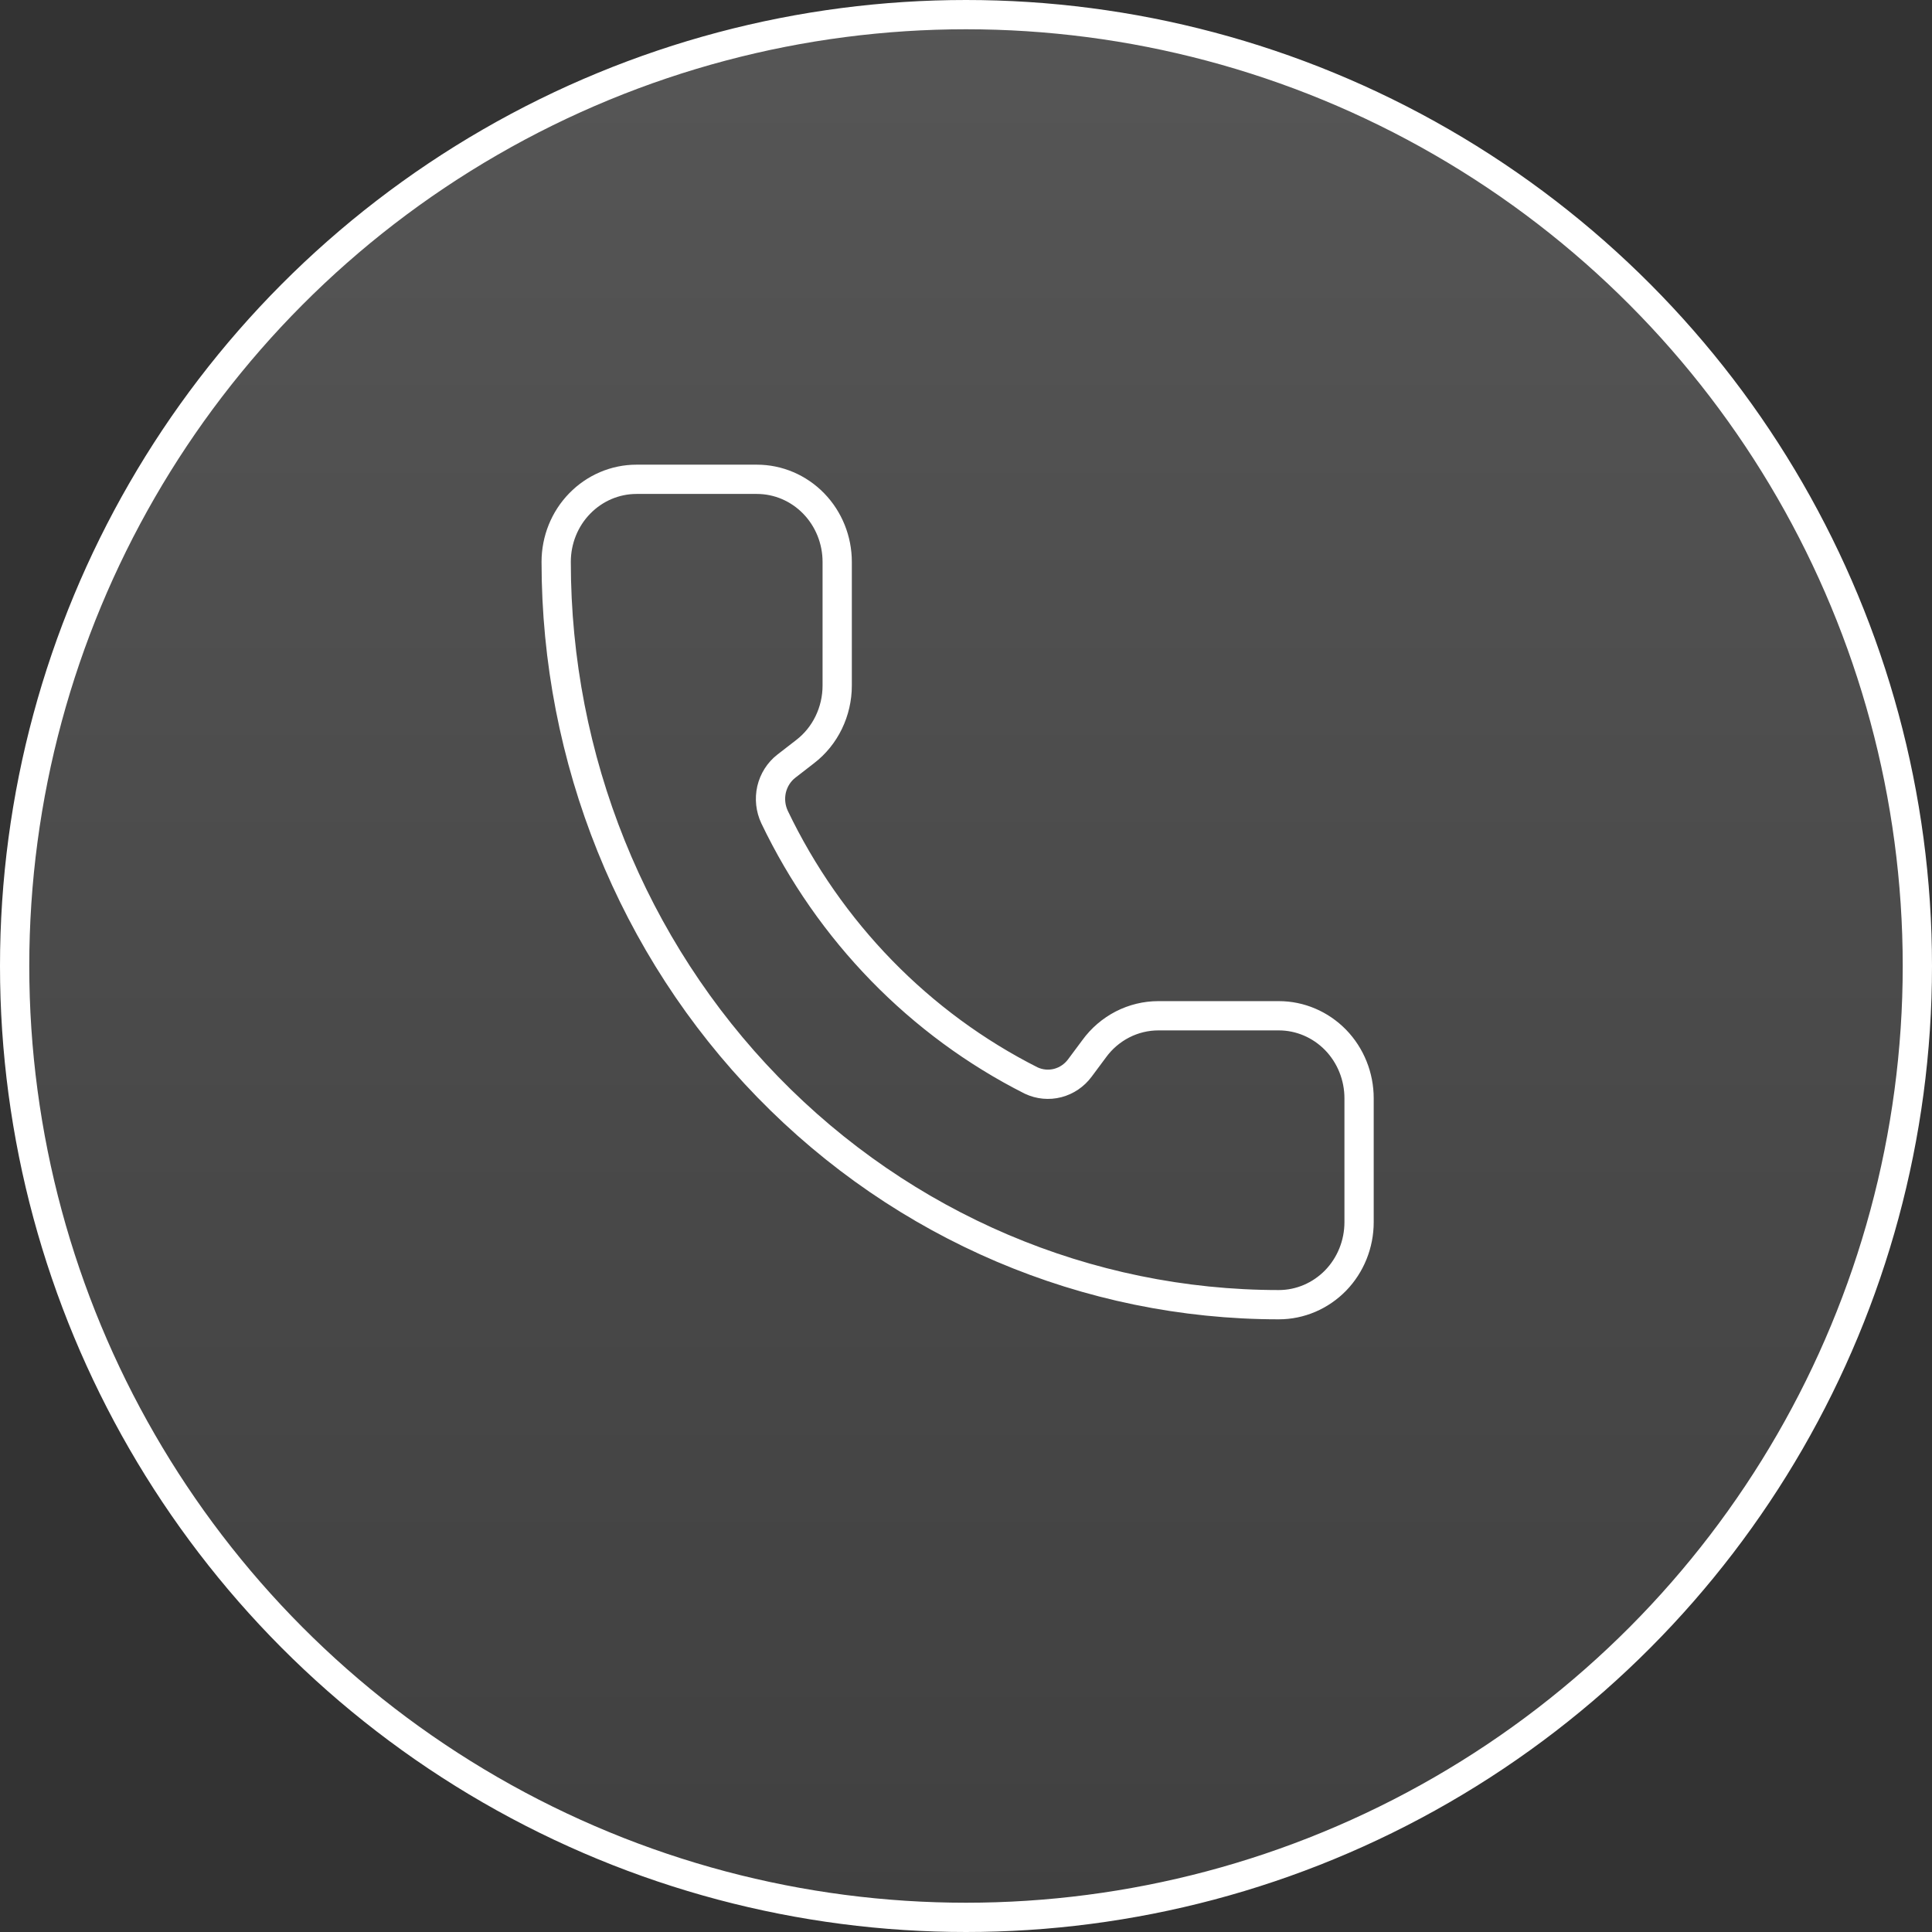
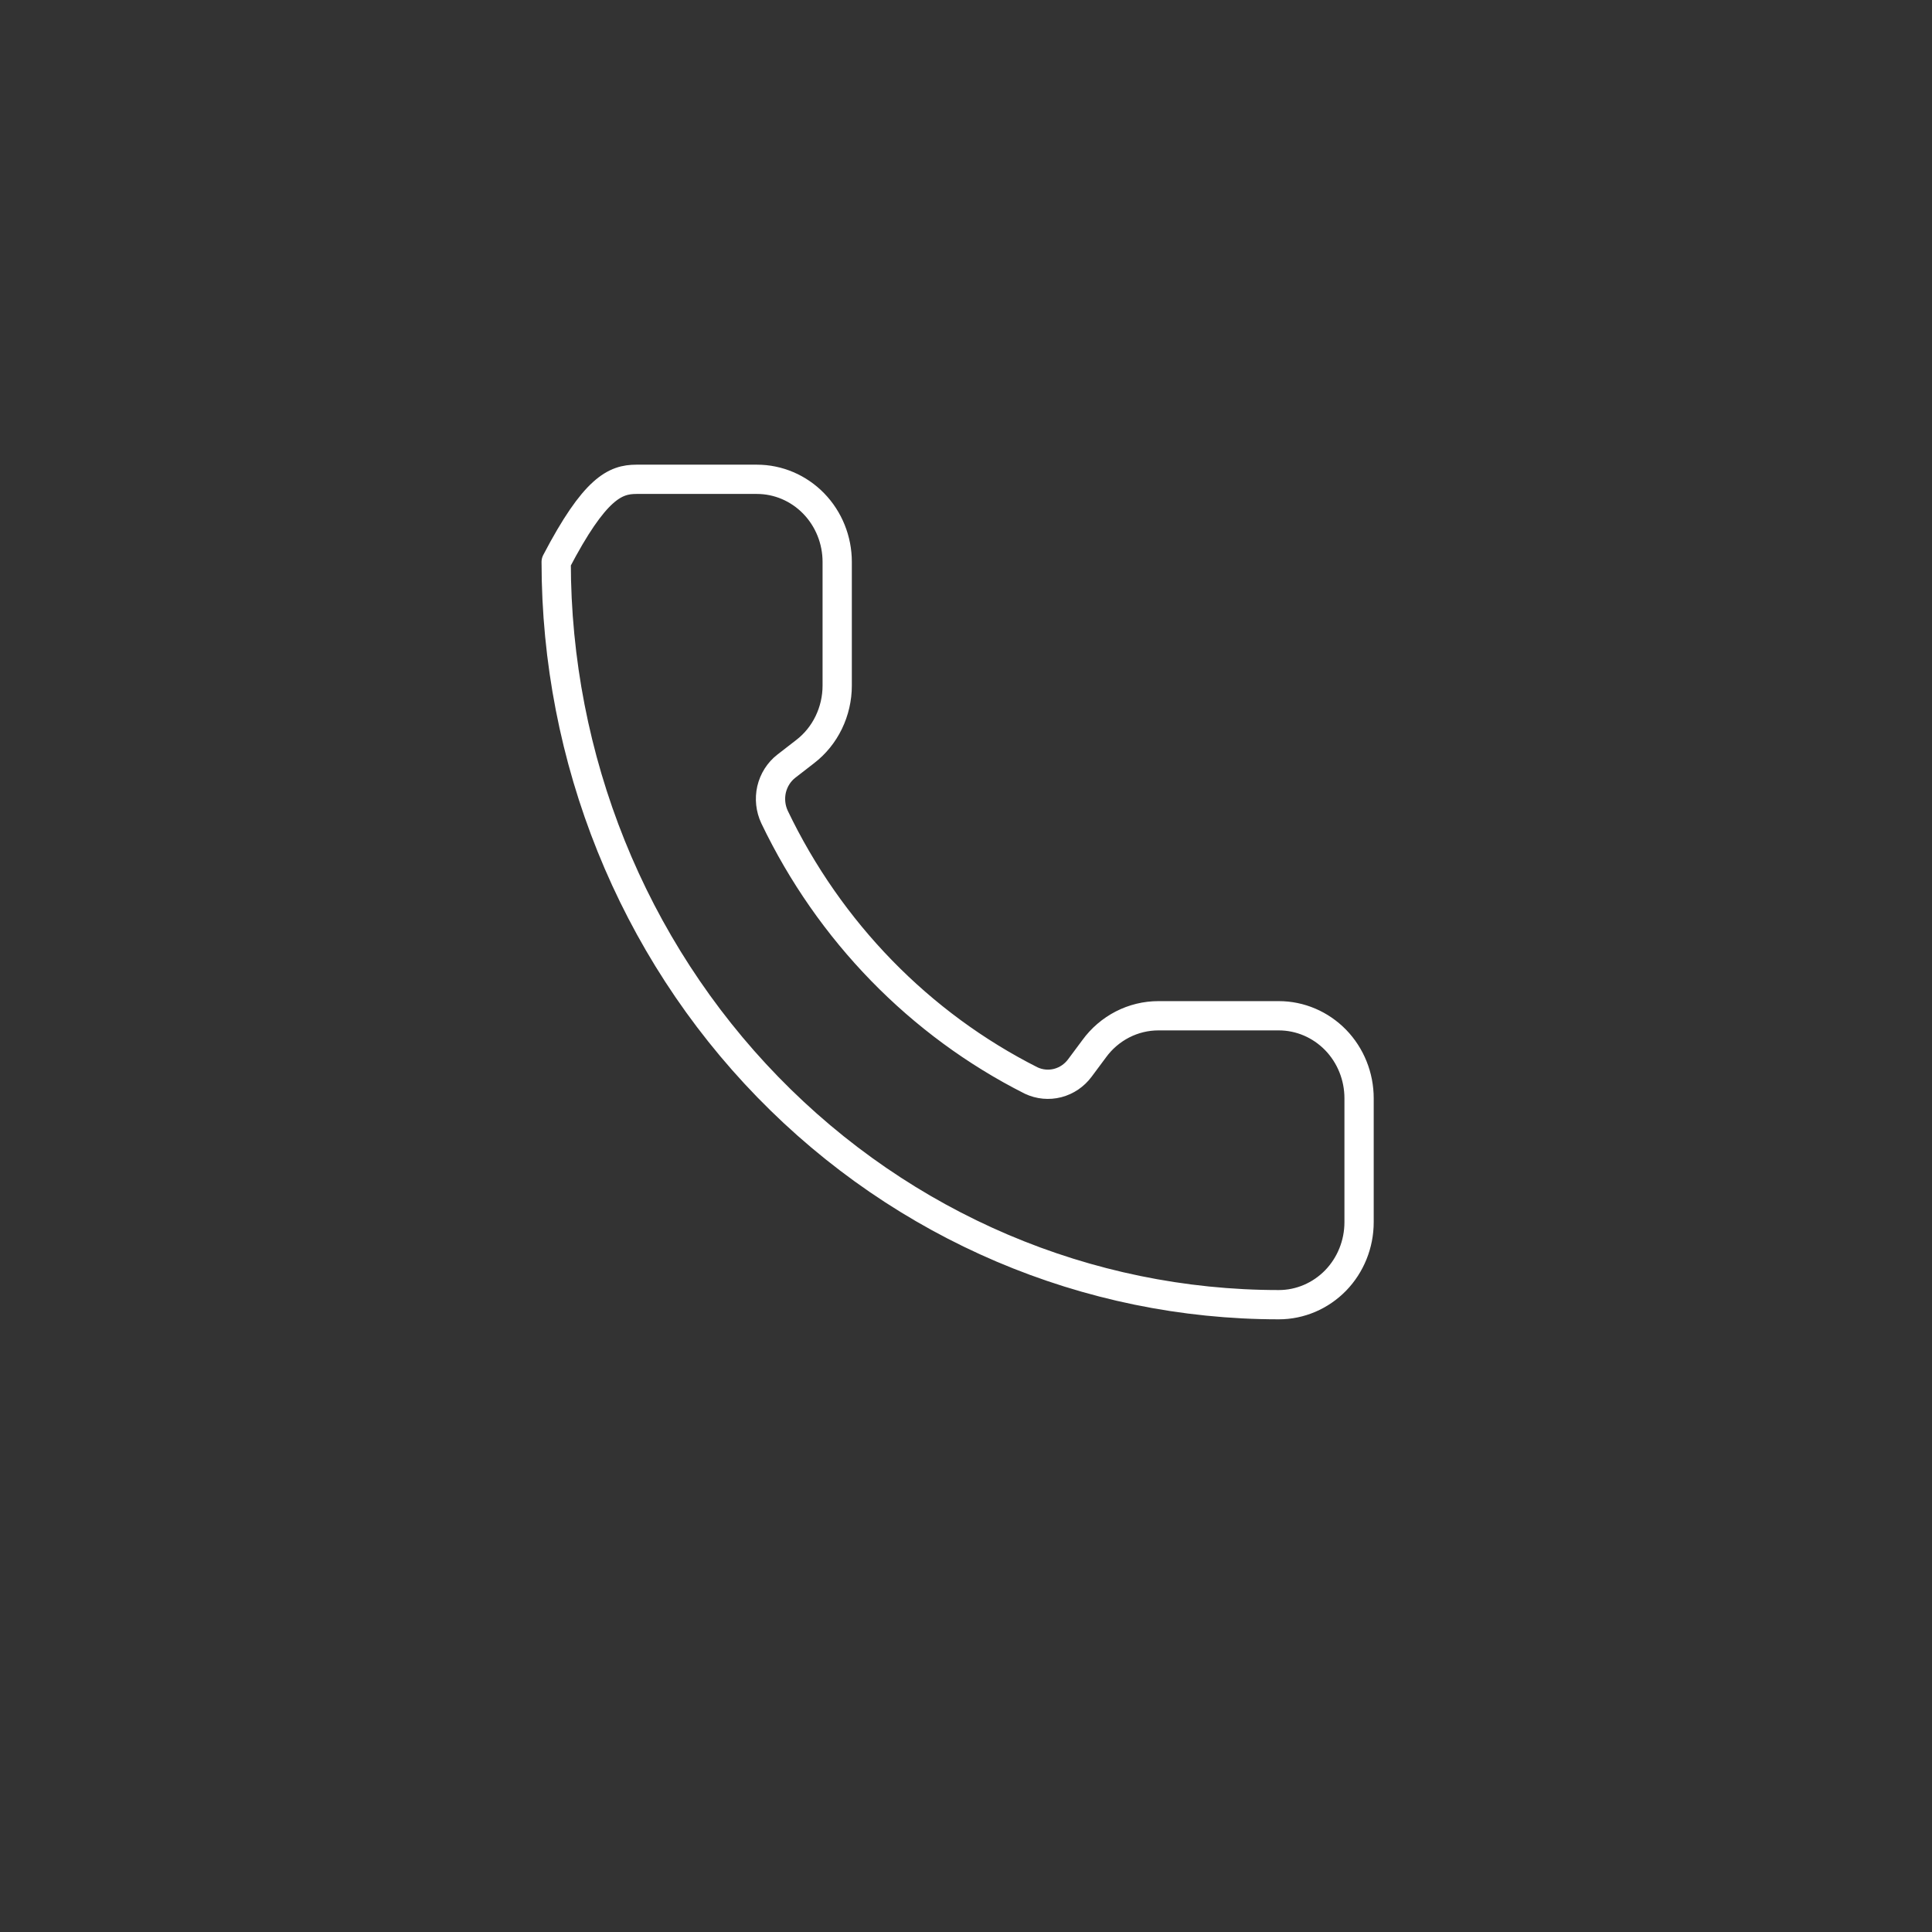
<svg xmlns="http://www.w3.org/2000/svg" width="33" height="33" viewBox="0 0 33 33" fill="none">
  <rect x="0" y="0" width="33" height="33" fill="#333333" stroke="none" />
-   <circle cx="16.5" cy="16.5" r="16.25" fill="url(#paint0_linear_13_543)" fill-opacity="0.21" stroke="white" stroke-width="0.5" />
-   <path d="M17.613 18.456C17.755 18.523 17.915 18.538 18.066 18.499C18.217 18.46 18.351 18.369 18.445 18.242L18.689 17.914C18.816 17.739 18.982 17.597 19.172 17.499C19.363 17.401 19.573 17.35 19.786 17.35H21.843C22.207 17.35 22.555 17.499 22.813 17.763C23.07 18.028 23.214 18.386 23.214 18.76V20.875C23.214 21.249 23.07 21.607 22.813 21.872C22.555 22.136 22.207 22.285 21.843 22.285C18.569 22.285 15.43 20.948 13.115 18.568C10.8 16.189 9.5 12.962 9.5 9.597C9.5 9.223 9.644 8.864 9.902 8.6C10.159 8.336 10.508 8.187 10.871 8.187H12.929C13.292 8.187 13.641 8.336 13.898 8.6C14.155 8.864 14.3 9.223 14.3 9.597V11.711C14.3 11.93 14.25 12.146 14.155 12.342C14.06 12.538 13.922 12.708 13.751 12.839L13.431 13.087C13.305 13.185 13.216 13.326 13.179 13.484C13.143 13.643 13.161 13.809 13.23 13.956C14.167 15.912 15.709 17.495 17.613 18.456Z" stroke="white" stroke-width="0.5" stroke-linecap="round" stroke-linejoin="round" />
+   <path d="M17.613 18.456C17.755 18.523 17.915 18.538 18.066 18.499C18.217 18.46 18.351 18.369 18.445 18.242L18.689 17.914C18.816 17.739 18.982 17.597 19.172 17.499C19.363 17.401 19.573 17.35 19.786 17.35H21.843C22.207 17.35 22.555 17.499 22.813 17.763C23.07 18.028 23.214 18.386 23.214 18.76V20.875C23.214 21.249 23.07 21.607 22.813 21.872C22.555 22.136 22.207 22.285 21.843 22.285C18.569 22.285 15.43 20.948 13.115 18.568C10.8 16.189 9.5 12.962 9.5 9.597C10.159 8.336 10.508 8.187 10.871 8.187H12.929C13.292 8.187 13.641 8.336 13.898 8.6C14.155 8.864 14.3 9.223 14.3 9.597V11.711C14.3 11.93 14.25 12.146 14.155 12.342C14.06 12.538 13.922 12.708 13.751 12.839L13.431 13.087C13.305 13.185 13.216 13.326 13.179 13.484C13.143 13.643 13.161 13.809 13.23 13.956C14.167 15.912 15.709 17.495 17.613 18.456Z" stroke="white" stroke-width="0.5" stroke-linecap="round" stroke-linejoin="round" />
  <defs>
    <linearGradient id="paint0_linear_13_543" x1="16.5" y1="0.5" x2="16.5" y2="32.5" gradientUnits="userSpaceOnUse">
      <stop stop-color="#D9D9D9" />
      <stop offset="1" stop-color="#737373" />
    </linearGradient>
  </defs>
</svg>